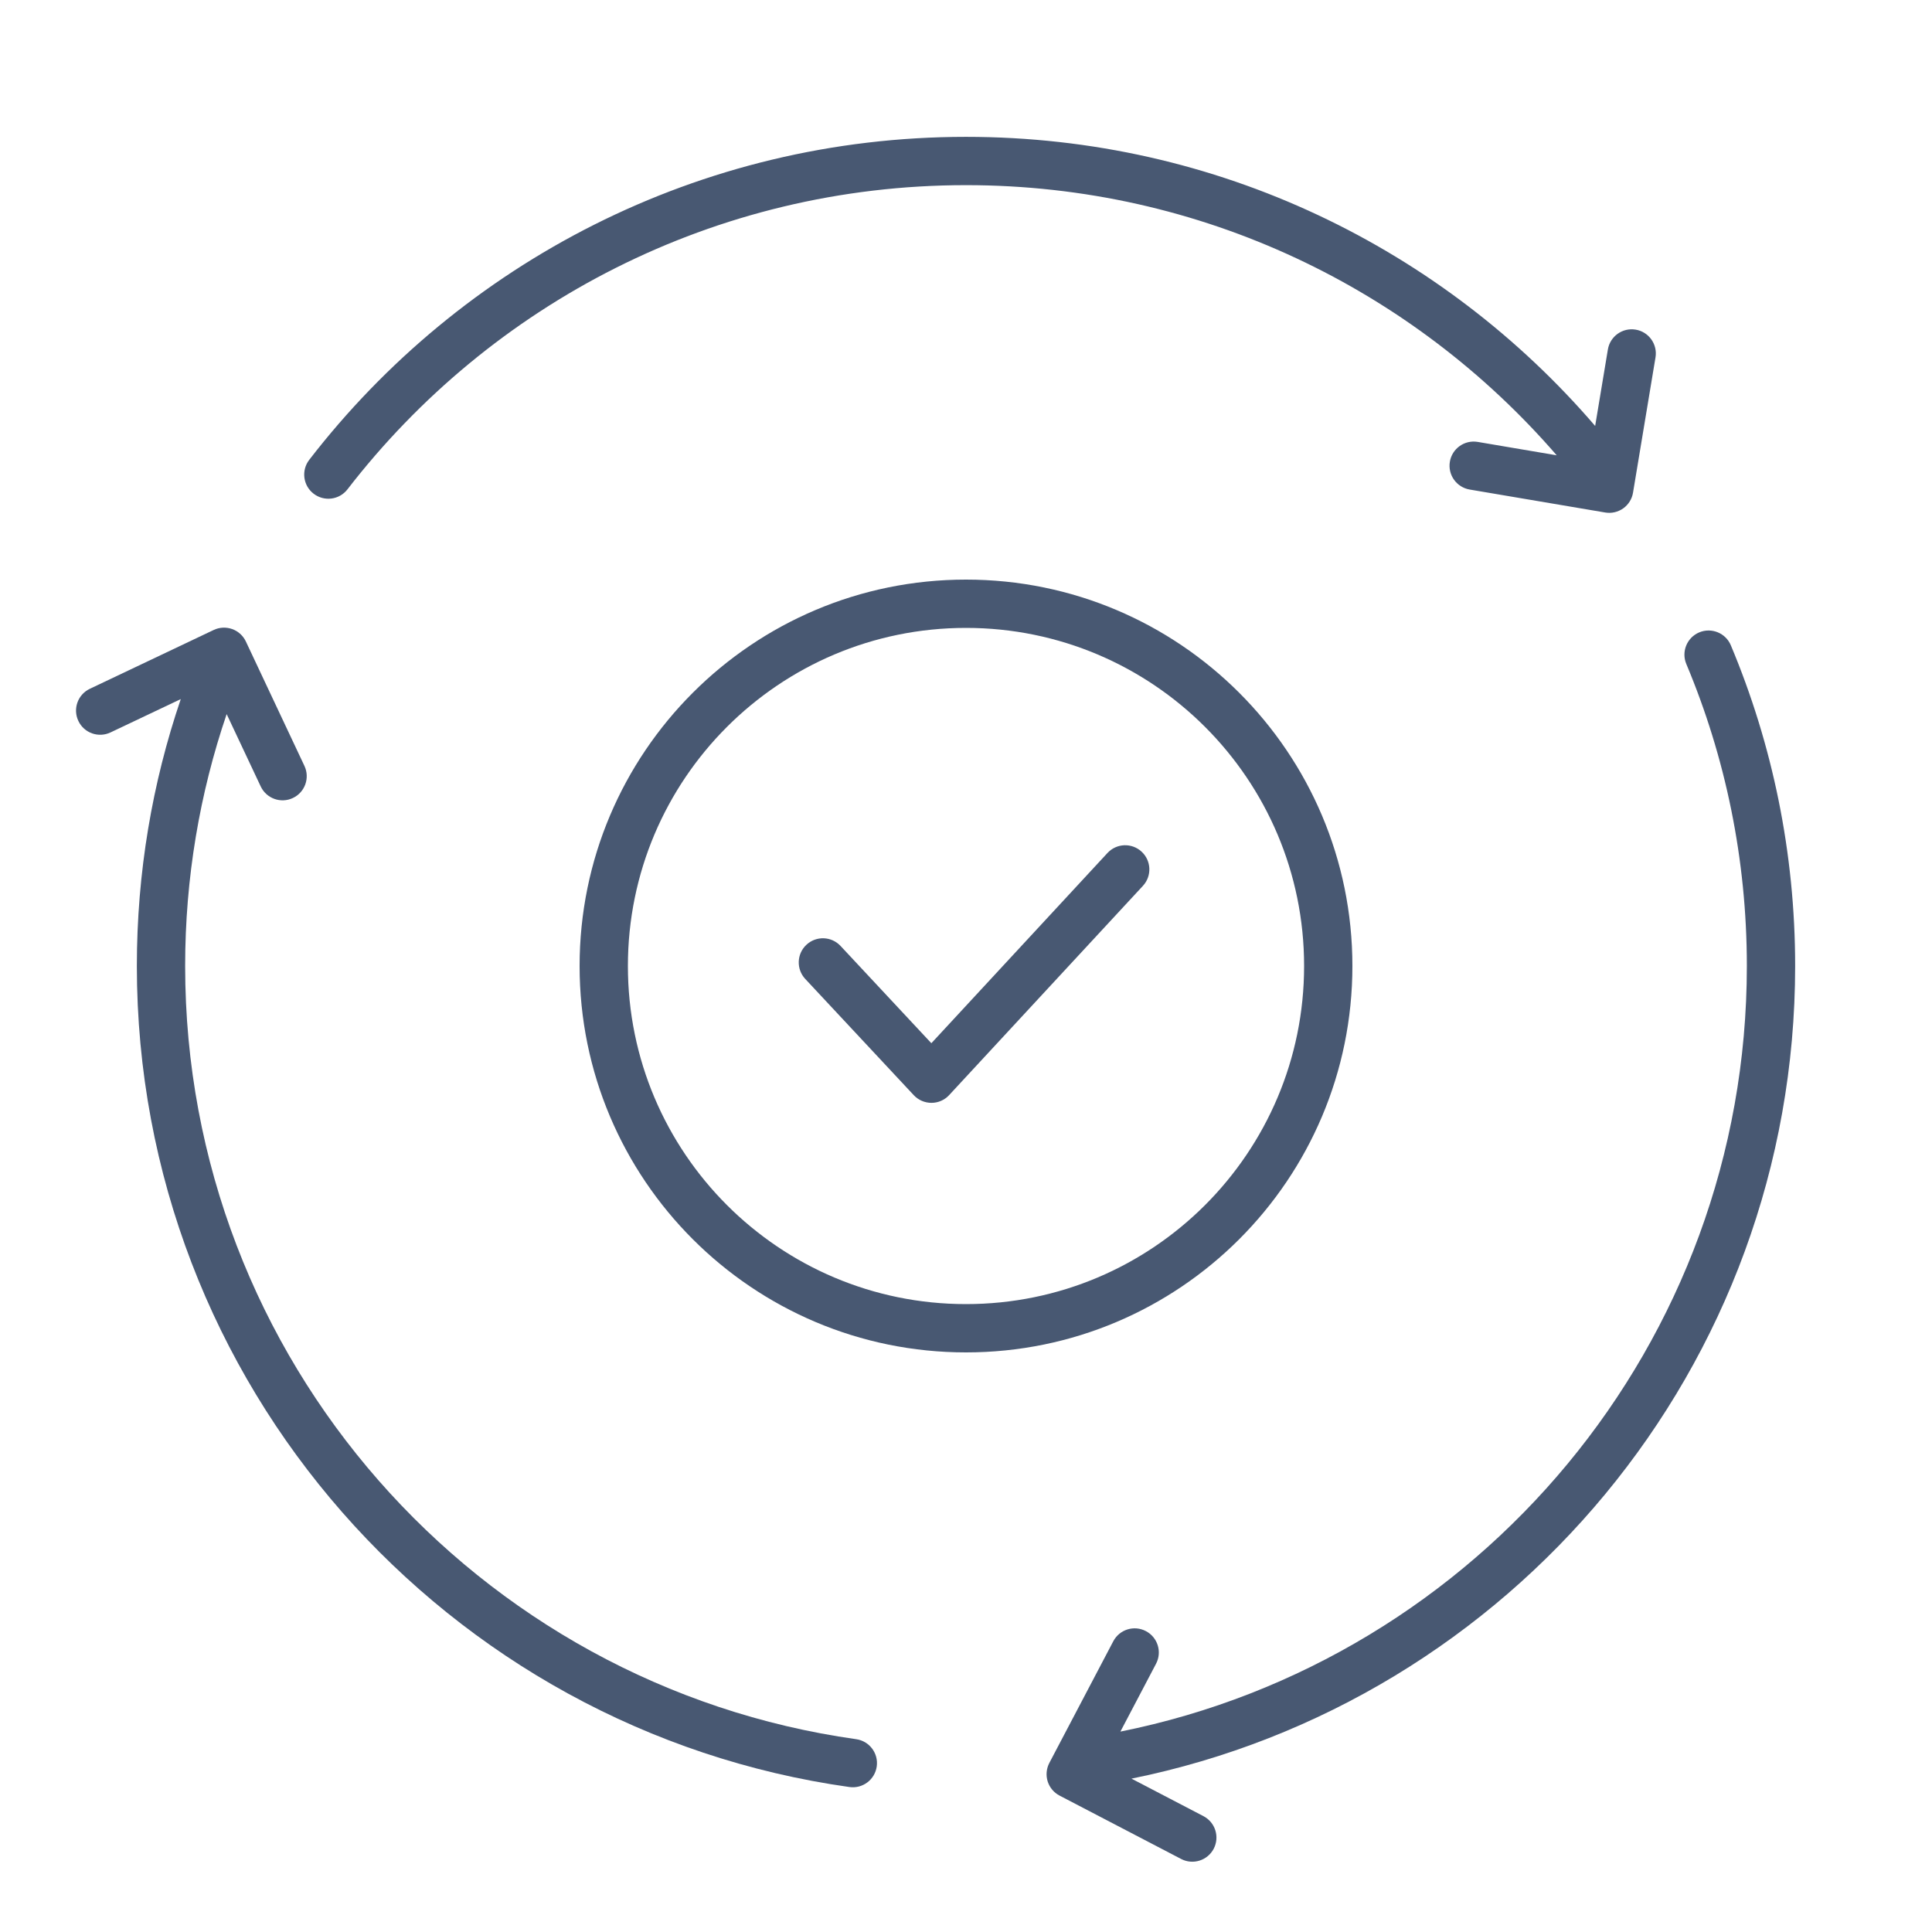
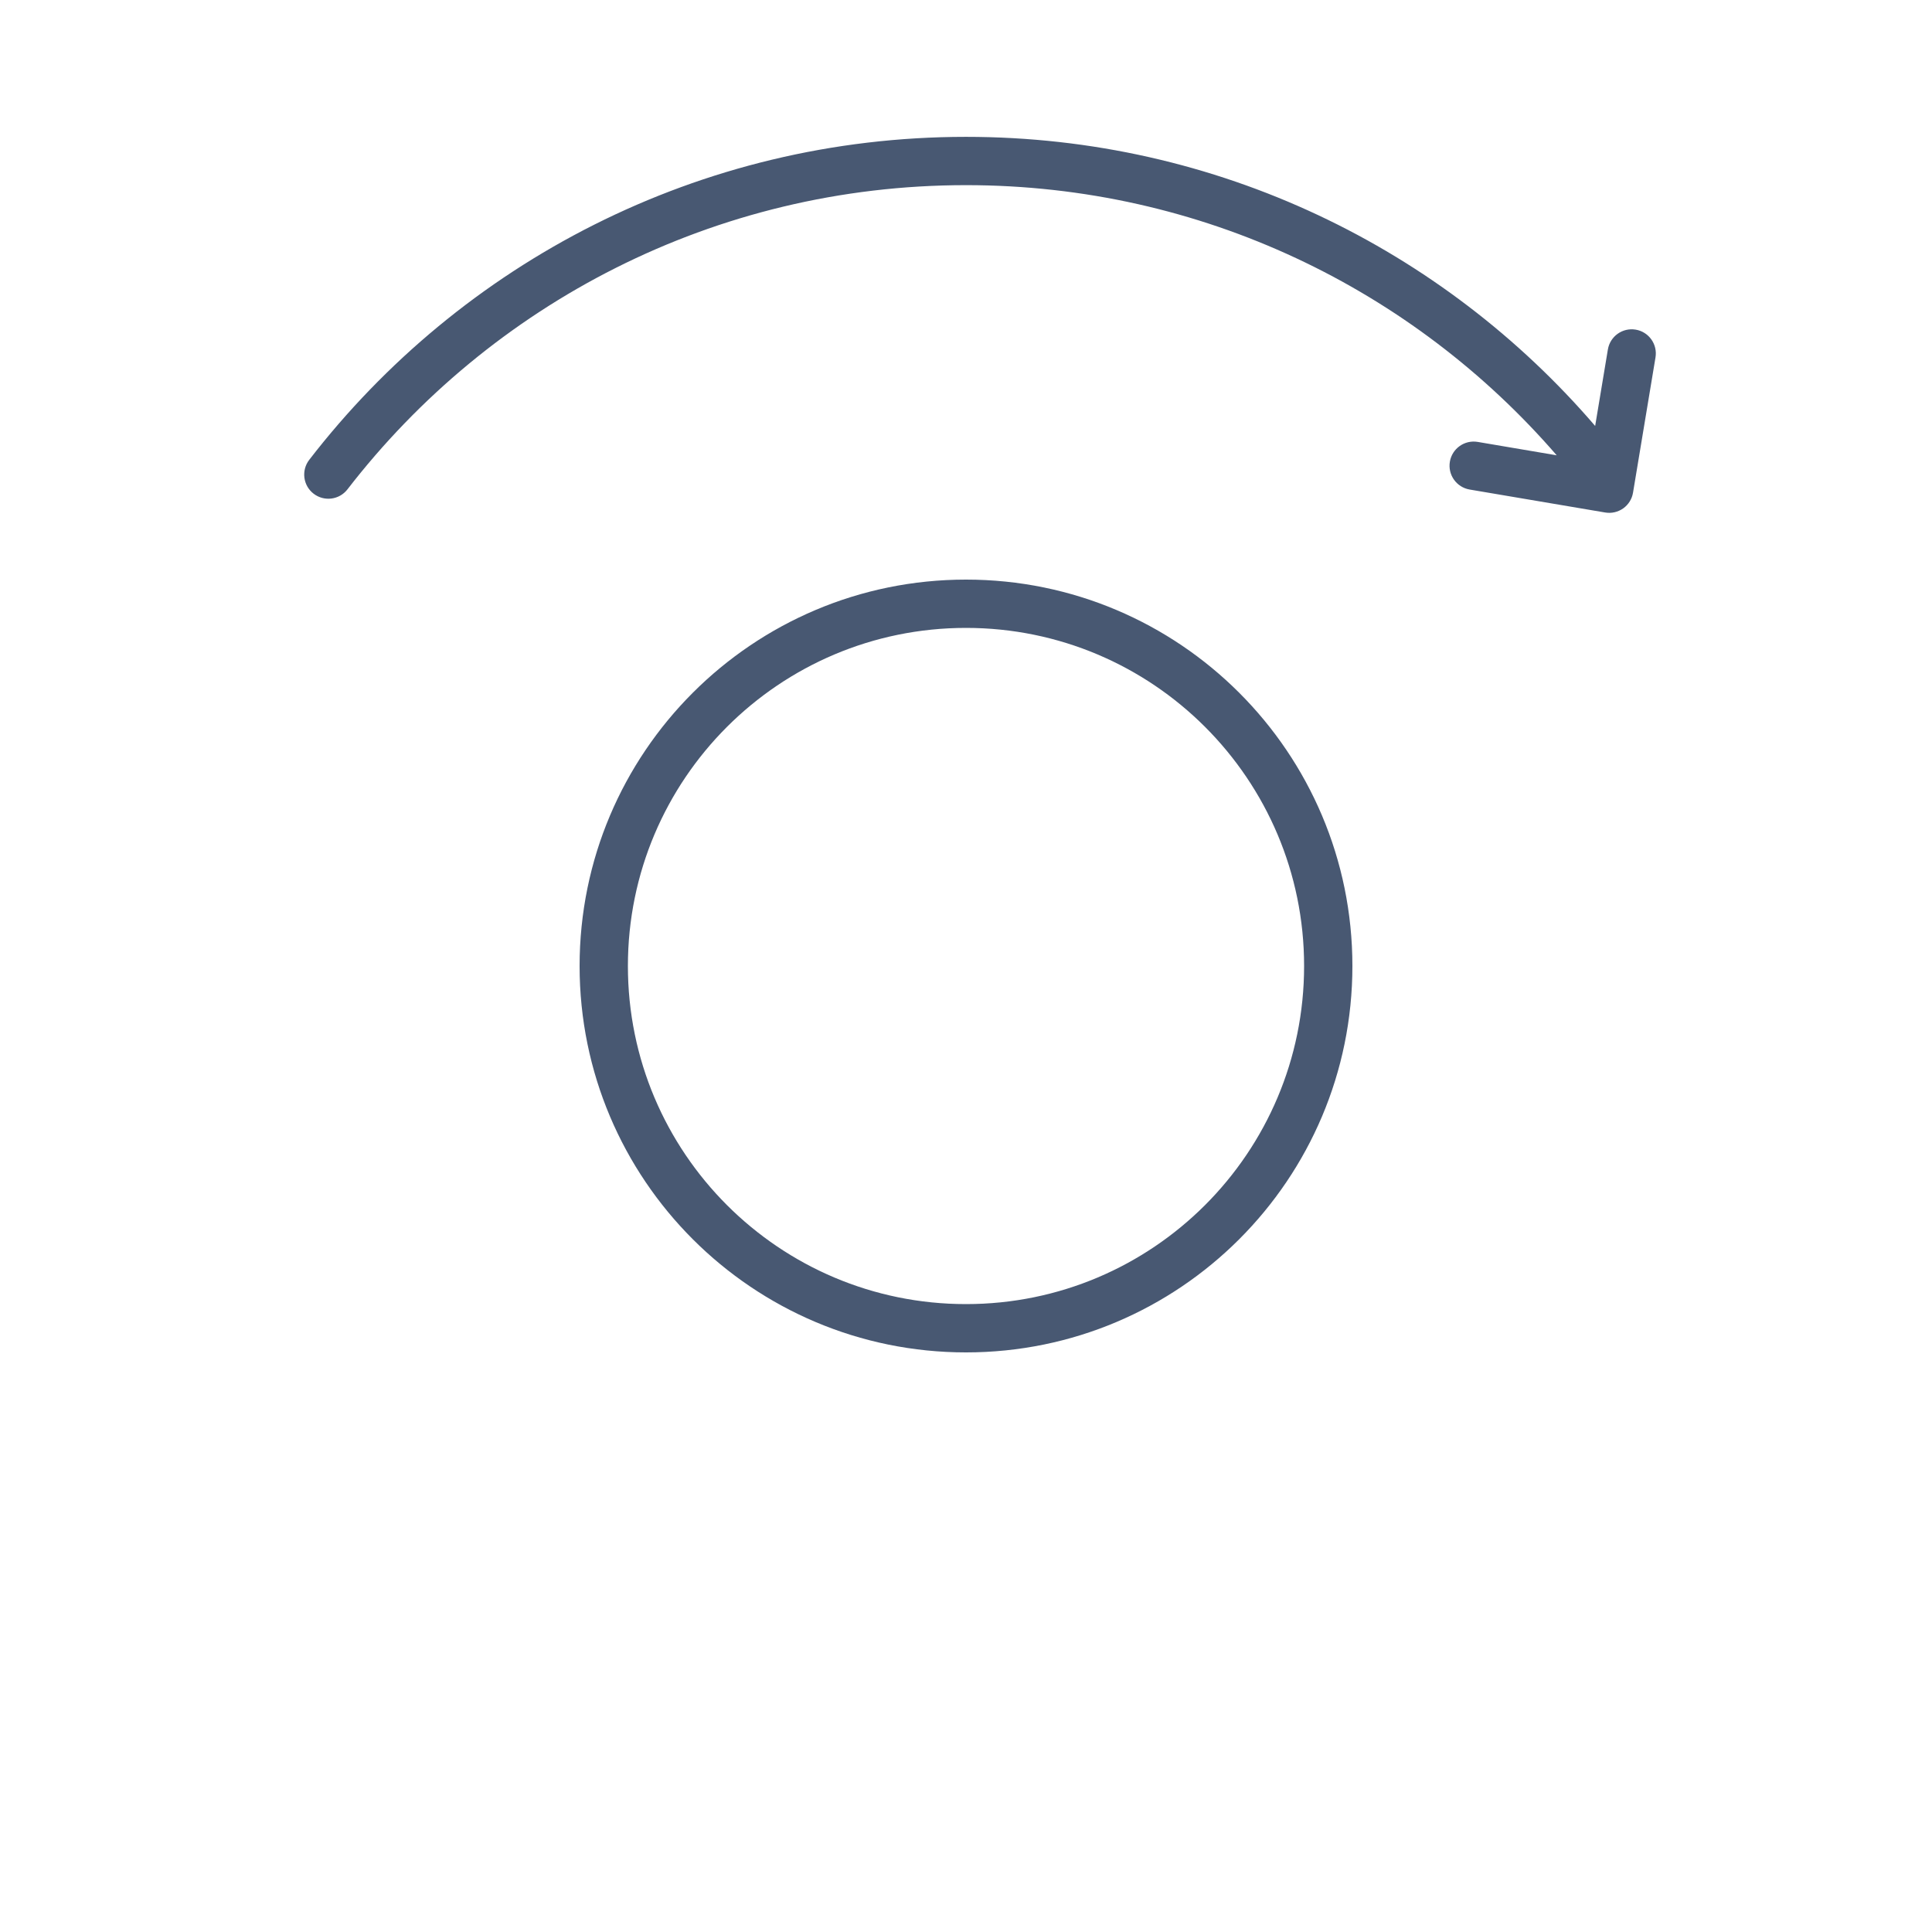
<svg xmlns="http://www.w3.org/2000/svg" width="60" height="60" viewBox="0 0 60 60" fill="none">
  <path d="M10.791 15.197C15.227 9.45 22.181 5.75 30 5.75C37.328 5.75 43.897 9 48.345 14.14L45.892 13.724C45.483 13.655 45.096 13.93 45.027 14.338C44.958 14.746 45.233 15.133 45.641 15.203L49.85 15.916C50.047 15.95 50.248 15.903 50.411 15.788C50.573 15.672 50.683 15.497 50.715 15.3L51.413 11.1C51.481 10.691 51.205 10.305 50.797 10.237C50.388 10.169 50.002 10.445 49.934 10.854L49.539 13.228C44.818 7.732 37.815 4.25 30 4.25C21.697 4.25 14.311 8.181 9.604 14.28C9.351 14.608 9.411 15.079 9.739 15.332C10.067 15.585 10.538 15.525 10.791 15.197Z" fill="#485872" />
-   <path d="M53.753 20.041C53.593 19.659 53.153 19.479 52.771 19.639C52.389 19.8 52.21 20.239 52.37 20.621C53.581 23.505 54.25 26.674 54.25 30C54.25 41.751 45.891 51.551 34.795 53.776L35.902 51.669C36.095 51.302 35.954 50.849 35.587 50.656C35.22 50.463 34.767 50.604 34.574 50.971L32.588 54.75C32.496 54.927 32.477 55.133 32.536 55.323C32.596 55.513 32.729 55.672 32.906 55.764L36.681 57.732C37.048 57.924 37.501 57.781 37.693 57.414C37.884 57.047 37.742 56.594 37.374 56.402L35.139 55.237C46.898 52.855 55.75 42.462 55.75 30C55.75 26.471 55.039 23.105 53.753 20.041Z" fill="#485872" />
-   <path d="M5.614 21.711L3.433 22.746C3.059 22.924 2.611 22.765 2.434 22.39C2.256 22.016 2.415 21.569 2.79 21.391L6.635 19.565C6.815 19.479 7.022 19.469 7.21 19.536C7.398 19.603 7.551 19.742 7.636 19.923L9.454 23.785C9.631 24.16 9.47 24.607 9.095 24.783C8.721 24.96 8.274 24.799 8.097 24.424L7.039 22.177C6.204 24.631 5.75 27.262 5.75 30C5.75 42.235 14.812 52.355 26.589 54.012C27 54.07 27.285 54.449 27.228 54.859C27.17 55.27 26.791 55.555 26.38 55.498C13.873 53.737 4.25 42.993 4.25 30C4.25 27.101 4.729 24.313 5.614 21.711Z" fill="#485872" />
-   <path d="M35.495 27.51C35.776 27.206 35.758 26.731 35.454 26.45C35.15 26.168 34.676 26.186 34.394 26.49L28.924 32.398L26.104 29.377C25.821 29.074 25.347 29.058 25.044 29.341C24.741 29.623 24.725 30.098 25.007 30.401L28.378 34.012C28.52 34.164 28.719 34.25 28.928 34.25C29.136 34.25 29.335 34.163 29.476 34.01L35.495 27.51Z" fill="#485872" />
  <path fill-rule="evenodd" clip-rule="evenodd" d="M30 42C36.627 42 42 36.627 42 30C42 23.373 36.627 18 30 18C23.373 18 18 23.373 18 30C18 36.627 23.373 42 30 42ZM30 40.5C35.799 40.5 40.5 35.799 40.5 30C40.5 24.201 35.799 19.5 30 19.5C24.201 19.5 19.5 24.201 19.5 30C19.5 35.799 24.201 40.5 30 40.5Z" fill="#485872" />
</svg>